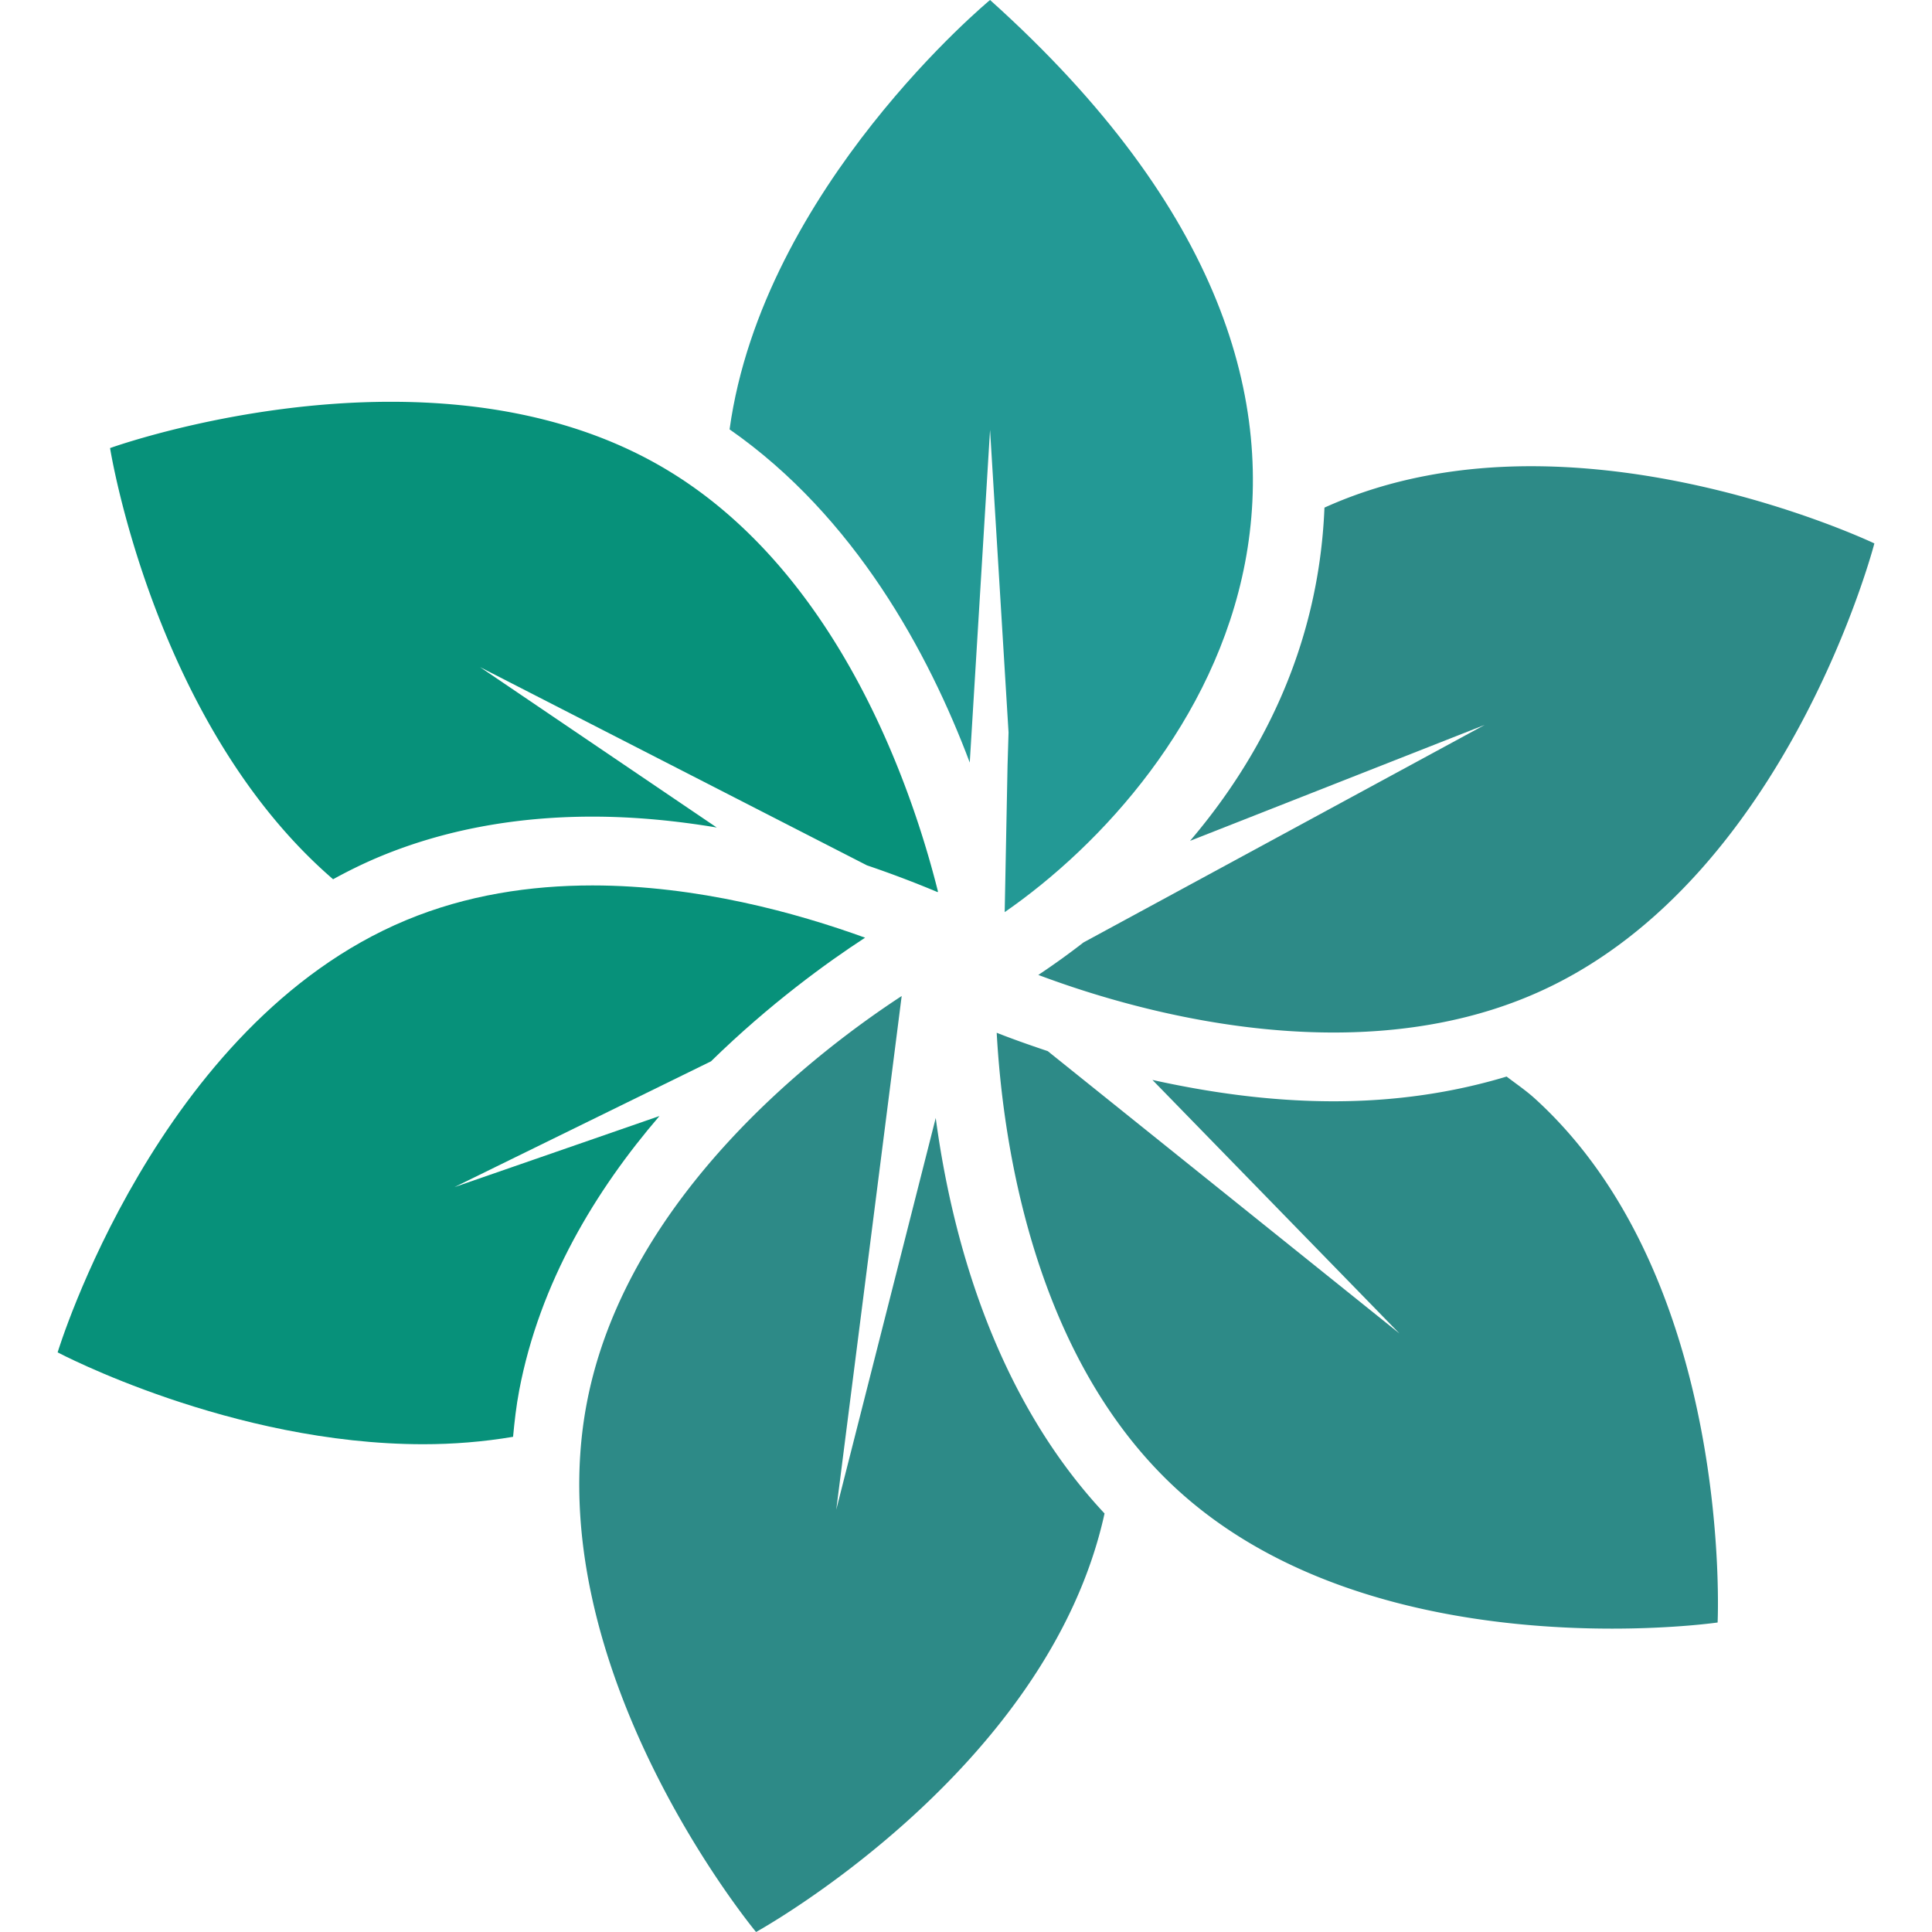
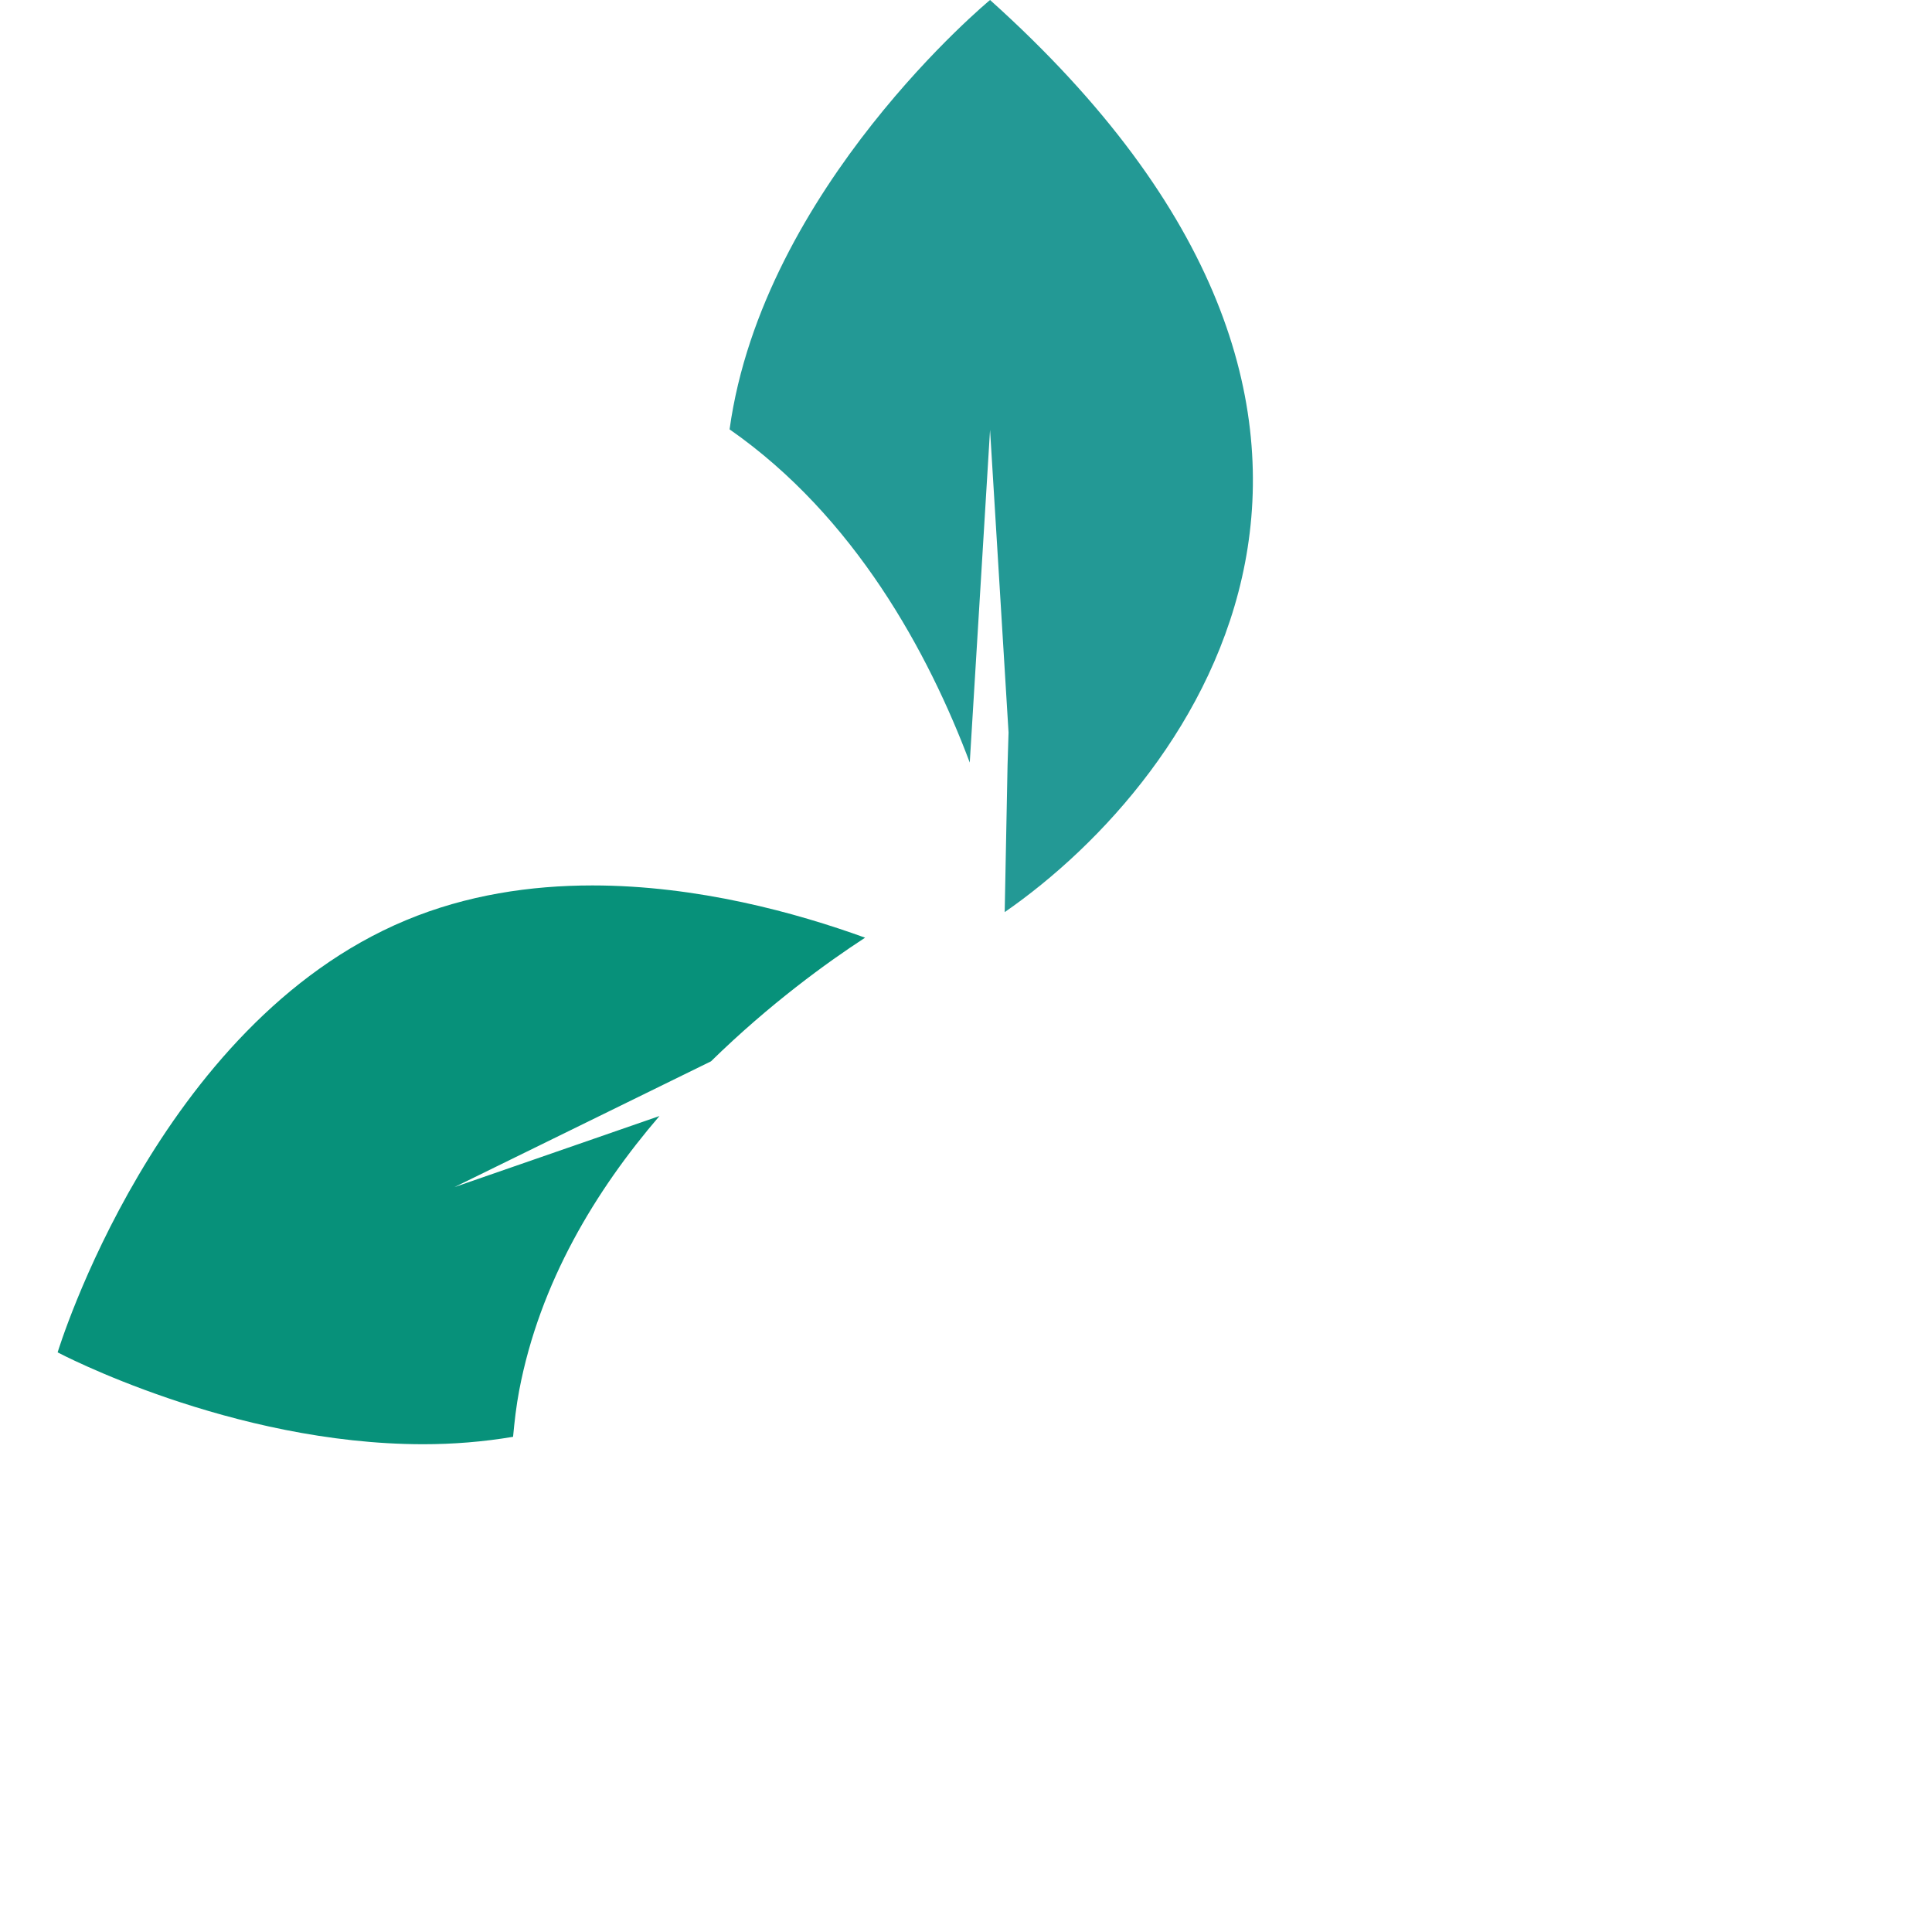
<svg xmlns="http://www.w3.org/2000/svg" xml:space="preserve" width="800" height="800" viewBox="0 0 457.378 457.378">
-   <path fill="#07917a" d="M78.856 208.152c3.542-1.944 7.191-3.746 11.003-5.337 15.102-6.291 32.065-9.488 50.396-9.488 10.17 0 20.056 1.014 29.424 2.575l-56.048-37.98 91.612 46.942a253.12 253.12 0 0 1 16.745 6.343l.06-.166c-5.997-23.929-23.275-75.6-64.672-100.116-20.312-12.024-43.581-15.808-64.83-15.808-36.164 0-66.489 10.959-66.489 10.959s10.345 65.461 52.799 102.076z" />
  <path fill="#07917a" d="m107.582 281.036 60.732-29.775c13.909-13.609 27.675-23.548 36.488-29.274-16.236-5.886-39.708-12.37-64.554-12.37-14.659 0-29.792 2.252-44.128 8.233-58.871 24.523-82.477 102.309-82.477 102.309s41.088 21.745 86.575 21.745c7.019 0 14.148-.556 21.243-1.756.344-3.641.75-7.288 1.448-10.959 4.871-25.649 18.194-47.5 33.208-64.981l-48.535 16.828z" />
-   <path fill="#2d8a87" d="m197.97 357.403 15.492-121.606c-19.268 12.587-65.197 47.169-74.558 96.431-11.904 62.653 40.084 125.15 40.084 125.15s69.109-38.02 82.499-99.082c-26.198-27.996-36.248-65.85-39.964-93.631l-23.553 92.738zM363.337 260.049c-2.117-1.914-4.427-3.475-6.666-5.187-12.632 3.814-26.293 5.855-40.945 5.855-15.403 0-29.995-2.2-42.898-5.052l58.474 60.019-83.259-66.842c-4.682-1.568-8.879-3.07-12.085-4.347 1.411 25.694 8.624 77.148 43.011 108.397 30.571 27.772 75.082 32.667 102.661 32.667 15.005 0 24.995-1.45 24.995-1.45s3.904-81.185-43.288-124.06zM351.492 171.612l-94.997 51.507a178.659 178.659 0 0 1-10.688 7.686c14.45 5.426 40.954 13.631 69.92 13.631 16.536 0 33.776-2.703 49.81-10.171 57.812-26.917 78.198-105.618 78.198-105.618s-38.273-18.277-81.313-18.277c-16.221.008-33.096 2.665-48.873 9.803-1.367 34.002-15.89 60.191-31.819 78.889l69.762-27.45z" />
  <path fill="#239995" d="m229.579 180.53 4.804-78.77 4.375 71.578s.007-.008.007-.016l-.24 7.859-.675 34.753C283.832 184.091 344.771 99.134 234.383 0c0 0-53.759 44.398-61.664 101.647 29.665 20.666 47.117 52.971 56.86 78.883z" />
</svg>